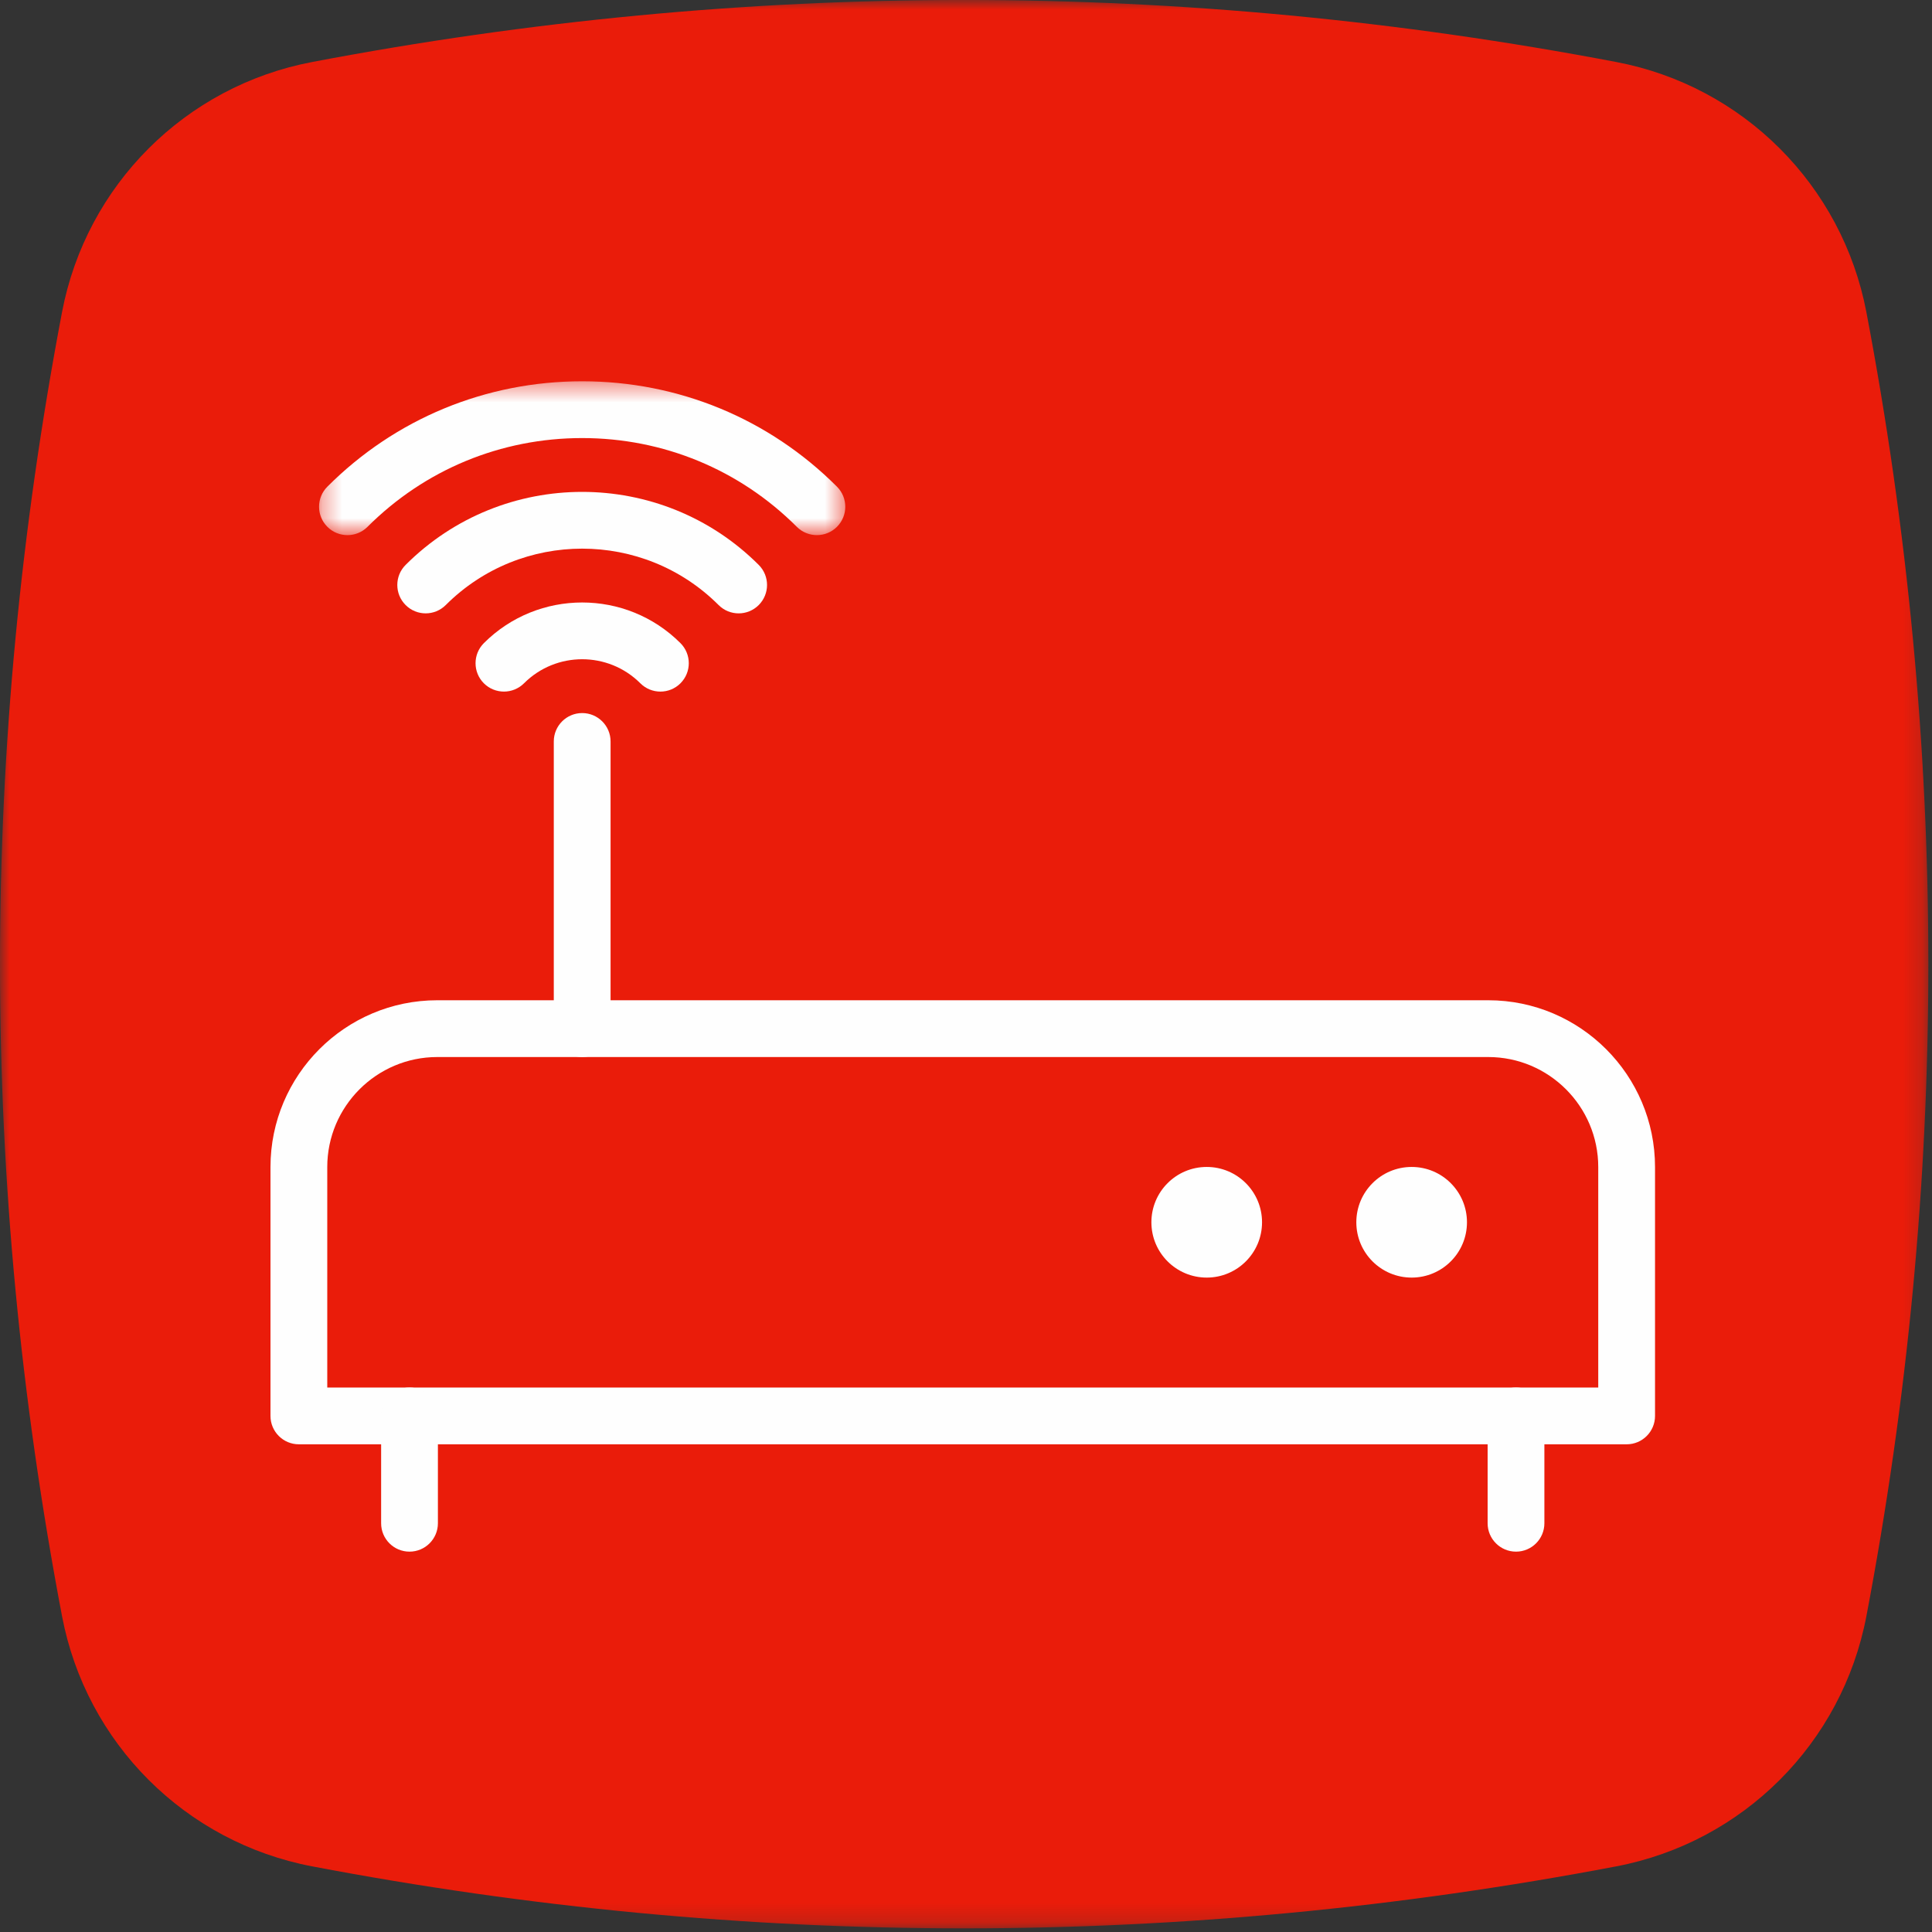
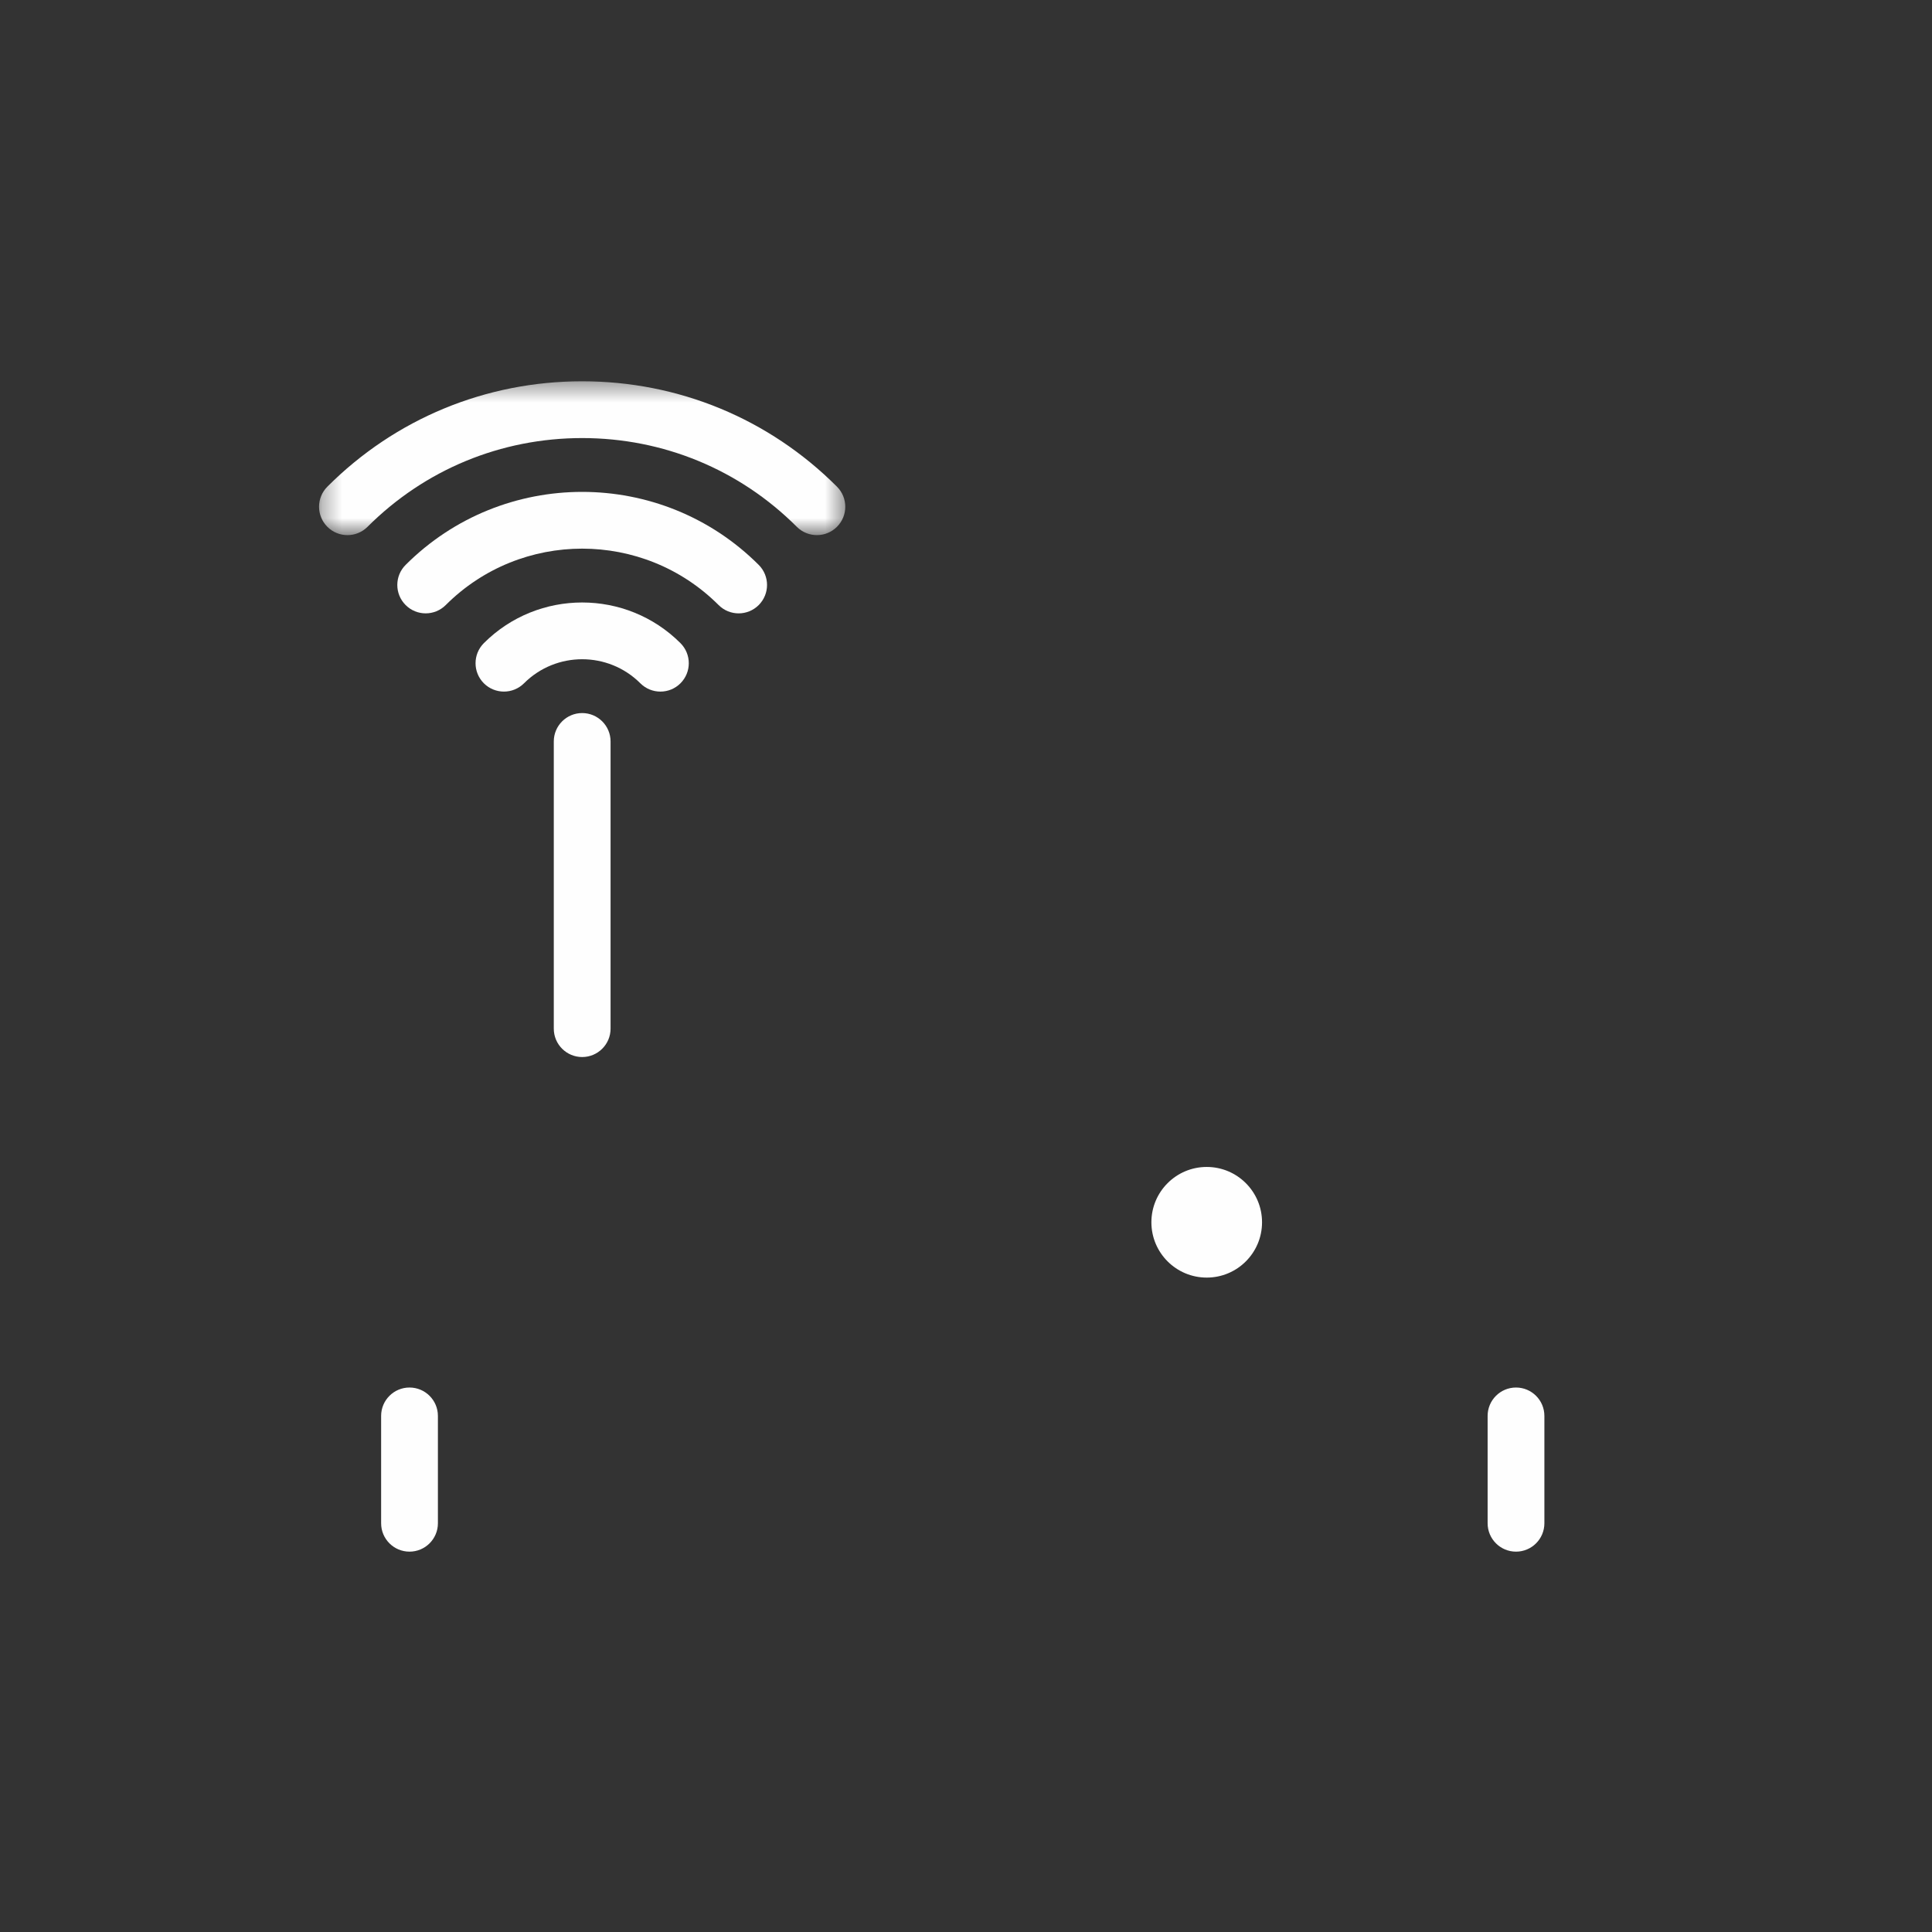
<svg xmlns="http://www.w3.org/2000/svg" xmlns:xlink="http://www.w3.org/1999/xlink" width="100px" height="100px" viewBox="0 0 100 100" version="1.1">
  <rect x="0" y="0" width="100" height="100" fill="#333333" stroke="none" />
  <title>WI-FI</title>
  <desc>Created with Sketch.</desc>
  <defs>
    <polygon id="path-1" points="3.52112676e-05 0 99.811 0 99.811 99.811 3.52112676e-05 99.811" />
    <polygon id="path-3" points="0.31 0.401 27.547 0.401 27.547 8.364 0.31 8.364" />
  </defs>
  <g id="Symbols" stroke="none" stroke-width="1" fill="none" fill-rule="evenodd">
    <g id="WI-FI">
      <g id="Group-3-Copy-3">
        <mask id="mask-2" fill="white">
          <use xlink:href="#path-1" />
        </mask>
        <g id="Clip-2" />
-         <path d="M83.659,3.21 C72.41,1.068 61.154,-0.001 49.905,-0.001 C38.656,-0.001 27.403,1.068 16.155,3.21 C9.592,4.456 4.462,9.587 3.212,16.149 C-1.071,38.652 -1.071,61.155 3.212,83.658 C4.462,90.227 9.592,95.352 16.155,96.602 C27.403,98.742 38.656,99.811 49.905,99.811 C61.154,99.811 72.41,98.742 83.66,96.602 C90.221,95.352 95.349,90.227 96.603,83.658 C100.881,61.155 100.881,38.652 96.602,16.149 C95.349,9.587 90.221,4.456 83.659,3.21" id="Fill-1" fill="#EA1C0A" mask="url(#mask-2)" />
      </g>
      <g id="Group-20" transform="translate(14, 19)">
-         <path d="M2.939,52.818 L68.725,52.818 L68.725,41.407 C68.725,38.266 66.17,35.712 63.031,35.712 L8.633,35.712 C5.494,35.712 2.939,38.266 2.939,41.407 L2.939,52.818 Z M70.195,55.757 L1.469,55.757 C0.658,55.757 0,55.099 0,54.288 L0,41.407 C0,36.646 3.873,32.773 8.633,32.773 L63.031,32.773 C67.791,32.773 71.664,36.646 71.664,41.407 L71.664,54.288 C71.664,55.099 71.006,55.757 70.195,55.757 Z" id="Fill-1" fill="#FEFEFE" />
        <path d="M7.196,61.313 C6.385,61.313 5.727,60.655 5.727,59.844 L5.727,54.287 C5.727,53.476 6.385,52.818 7.196,52.818 C8.007,52.818 8.666,53.476 8.666,54.287 L8.666,59.844 C8.666,60.655 8.007,61.313 7.196,61.313" id="Fill-3" fill="#FEFEFE" />
        <path d="M64.468,61.313 C63.657,61.313 62.999,60.655 62.999,59.844 L62.999,54.287 C62.999,53.476 63.657,52.818 64.468,52.818 C65.279,52.818 65.937,53.476 65.937,54.287 L65.937,59.844 C65.937,60.655 65.279,61.313 64.468,61.313" id="Fill-5" fill="#FEFEFE" />
-         <path d="M61.93,44.265 C61.93,45.846 60.648,47.128 59.067,47.128 C57.485,47.128 56.203,45.846 56.203,44.265 C56.203,42.684 57.485,41.401 59.067,41.401 C60.648,41.401 61.93,42.684 61.93,44.265" id="Fill-7" fill="#FEFEFE" />
        <path d="M51.323,44.265 C51.323,45.846 50.041,47.128 48.46,47.128 C46.878,47.128 45.596,45.846 45.596,44.265 C45.596,42.684 46.878,41.401 48.46,41.401 C50.041,41.401 51.323,42.684 51.323,44.265" id="Fill-9" fill="#FEFEFE" />
        <path d="M16.133,35.712 C15.322,35.712 14.664,35.054 14.664,34.243 L14.664,19.377 C14.664,18.566 15.322,17.908 16.133,17.908 C16.944,17.908 17.603,18.566 17.603,19.377 L17.603,34.243 C17.603,35.054 16.944,35.712 16.133,35.712" id="Fill-11" fill="#FEFEFE" />
        <g id="Group-15" transform="translate(2.204, 0.334)">
          <mask id="mask-4" fill="white">
            <use xlink:href="#path-3" />
          </mask>
          <g id="Clip-14" />
          <path d="M26.078,8.364 C25.702,8.364 25.326,8.221 25.039,7.934 C22.077,4.972 18.131,3.341 13.929,3.34 C9.727,3.34 5.781,4.972 2.819,7.934 C2.245,8.508 1.315,8.508 0.741,7.934 C0.167,7.36 0.167,6.429 0.741,5.855 C4.258,2.338 8.942,0.401 13.928,0.401 L13.929,0.401 C18.916,0.402 23.6,2.338 27.117,5.856 C27.691,6.43 27.691,7.36 27.117,7.934 C26.83,8.221 26.454,8.364 26.078,8.364" id="Fill-13" fill="#FEFEFE" mask="url(#mask-4)" />
        </g>
        <path d="M24.233,12.748 C23.857,12.748 23.481,12.604 23.194,12.317 C19.301,8.424 12.965,8.425 9.072,12.317 C8.498,12.891 7.568,12.891 6.995,12.317 C6.421,11.743 6.421,10.813 6.995,10.239 C12.033,5.201 20.232,5.2 25.272,10.24 C25.845,10.813 25.845,11.743 25.272,12.317 C24.984,12.604 24.609,12.748 24.233,12.748" id="Fill-16" fill="#FEFEFE" />
        <path d="M20.183,16.797 C19.806,16.797 19.431,16.654 19.144,16.367 C17.483,14.707 14.783,14.707 13.123,16.367 C12.548,16.94 11.619,16.94 11.044,16.367 C10.471,15.793 10.471,14.863 11.044,14.289 C13.85,11.483 18.416,11.483 21.221,14.289 C21.795,14.863 21.795,15.793 21.221,16.367 C20.934,16.654 20.559,16.797 20.183,16.797" id="Fill-18" fill="#FEFEFE" />
      </g>
    </g>
  </g>
</svg>